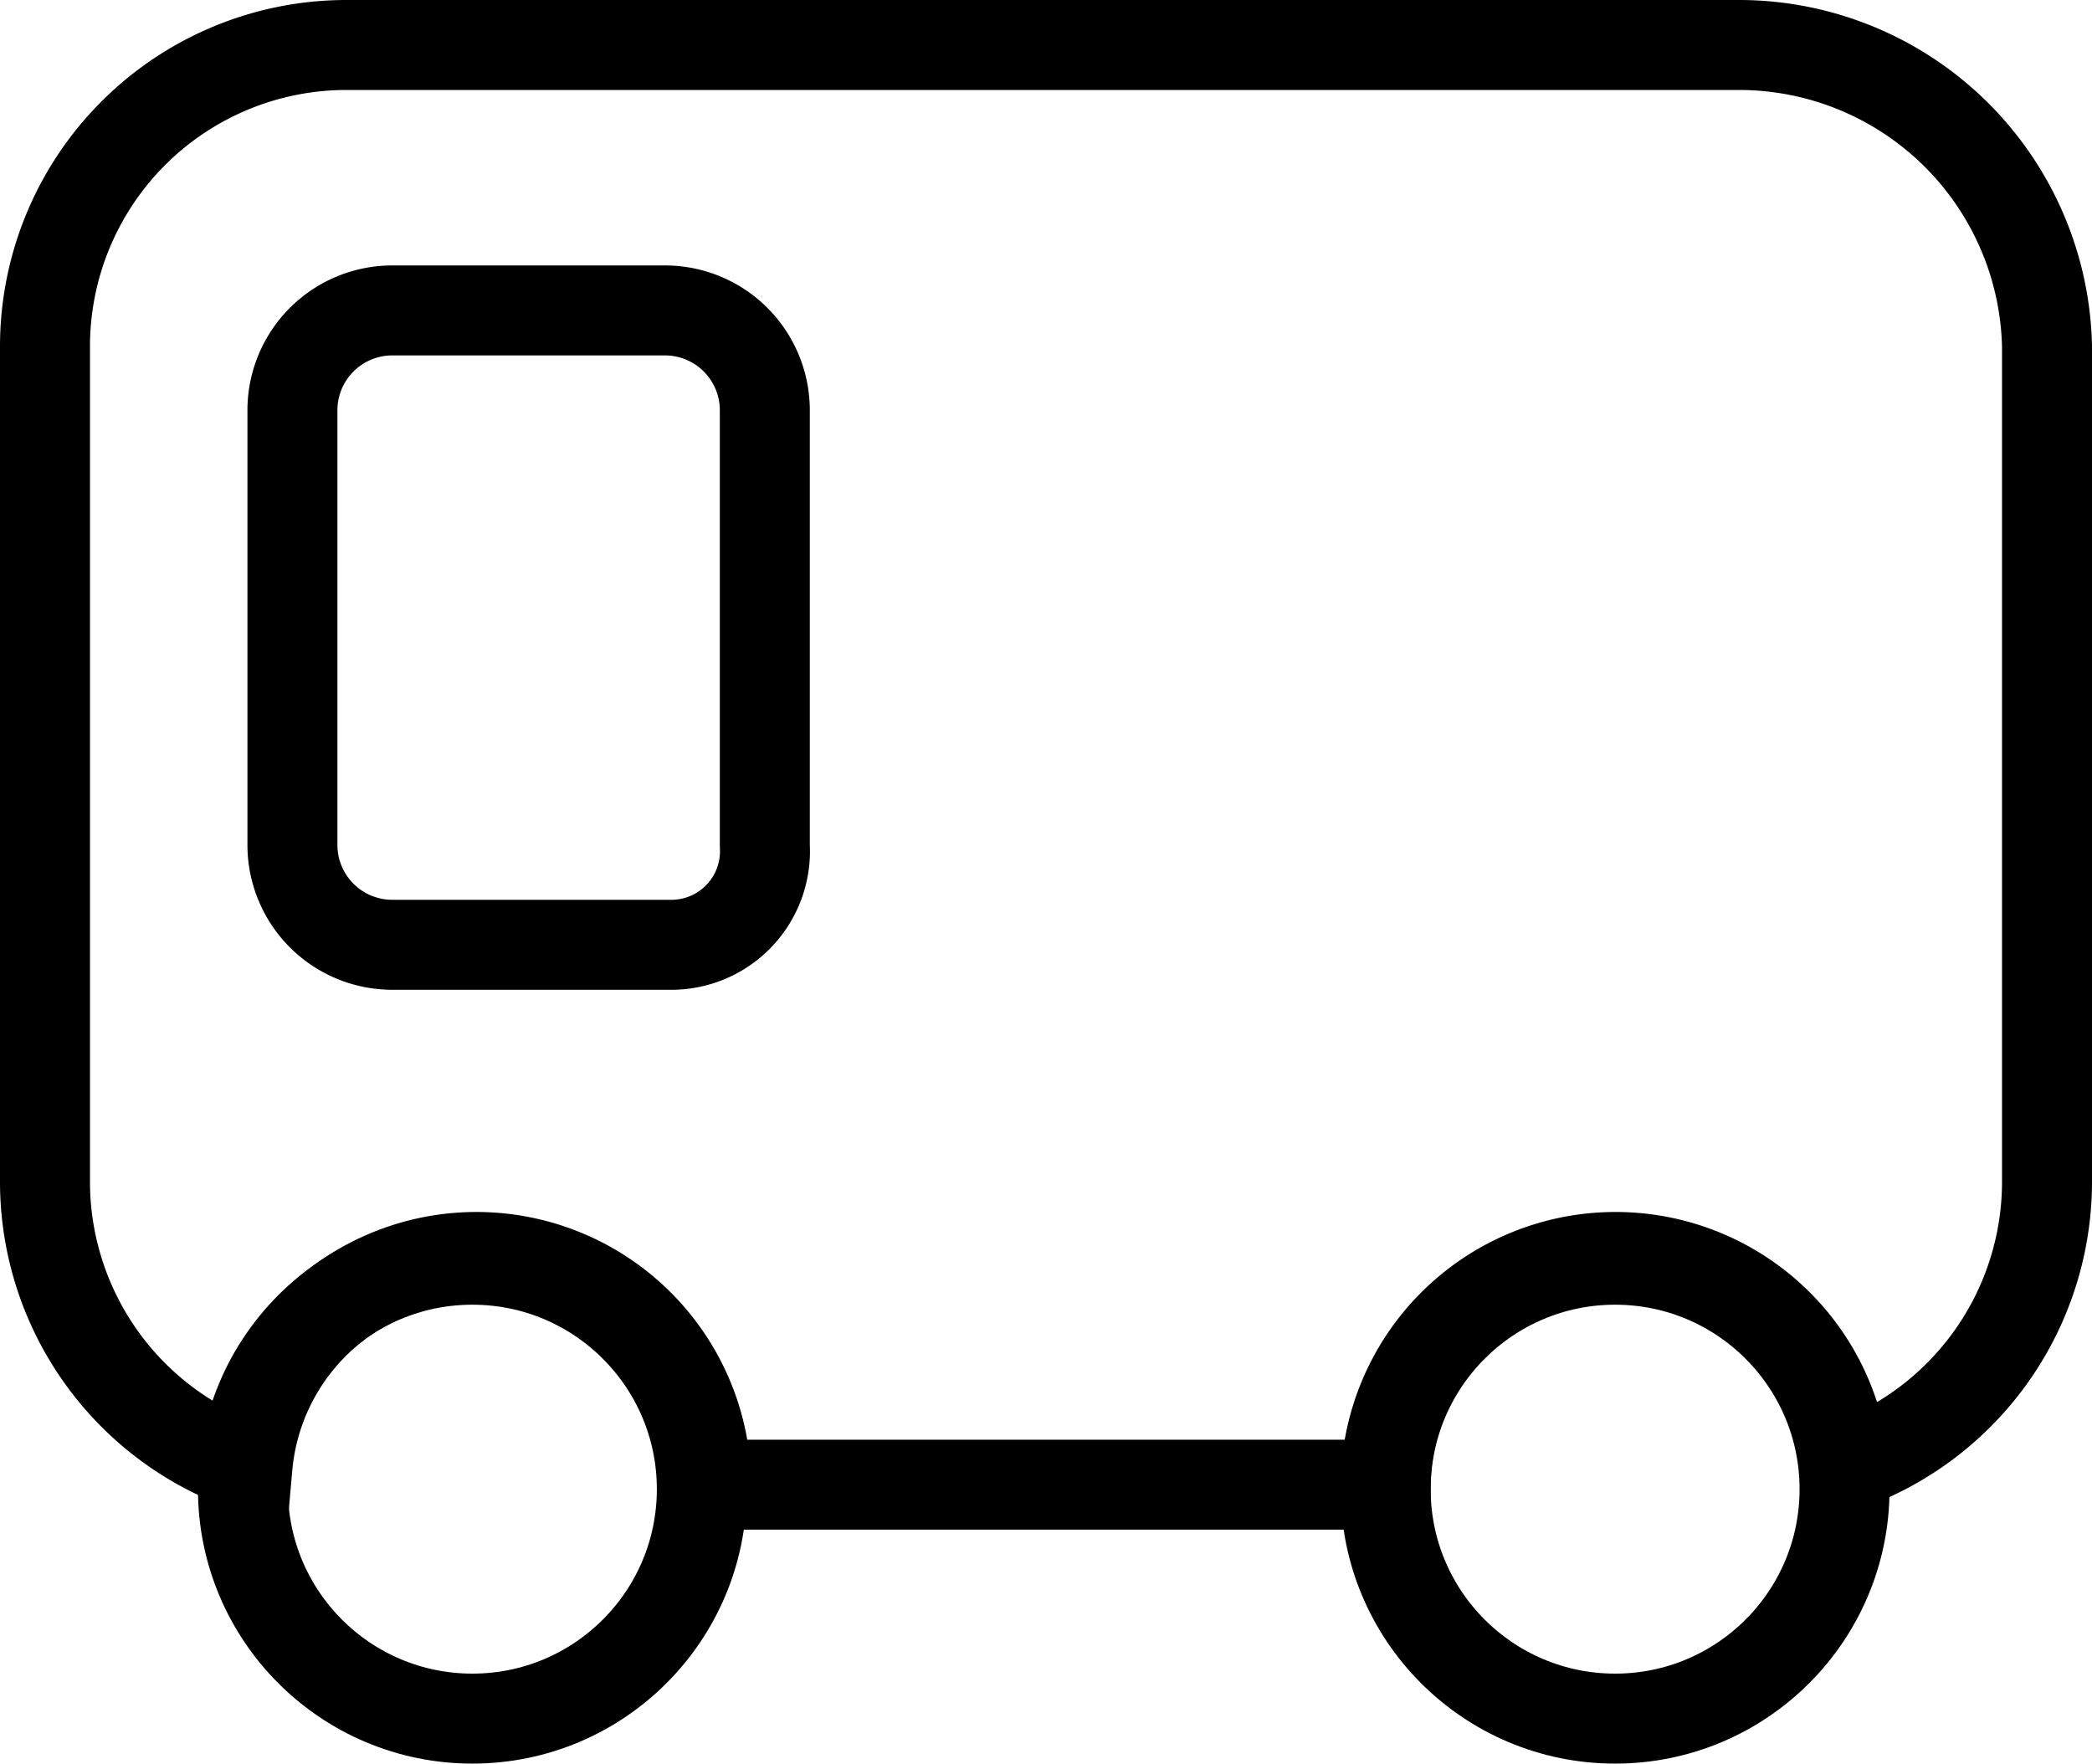
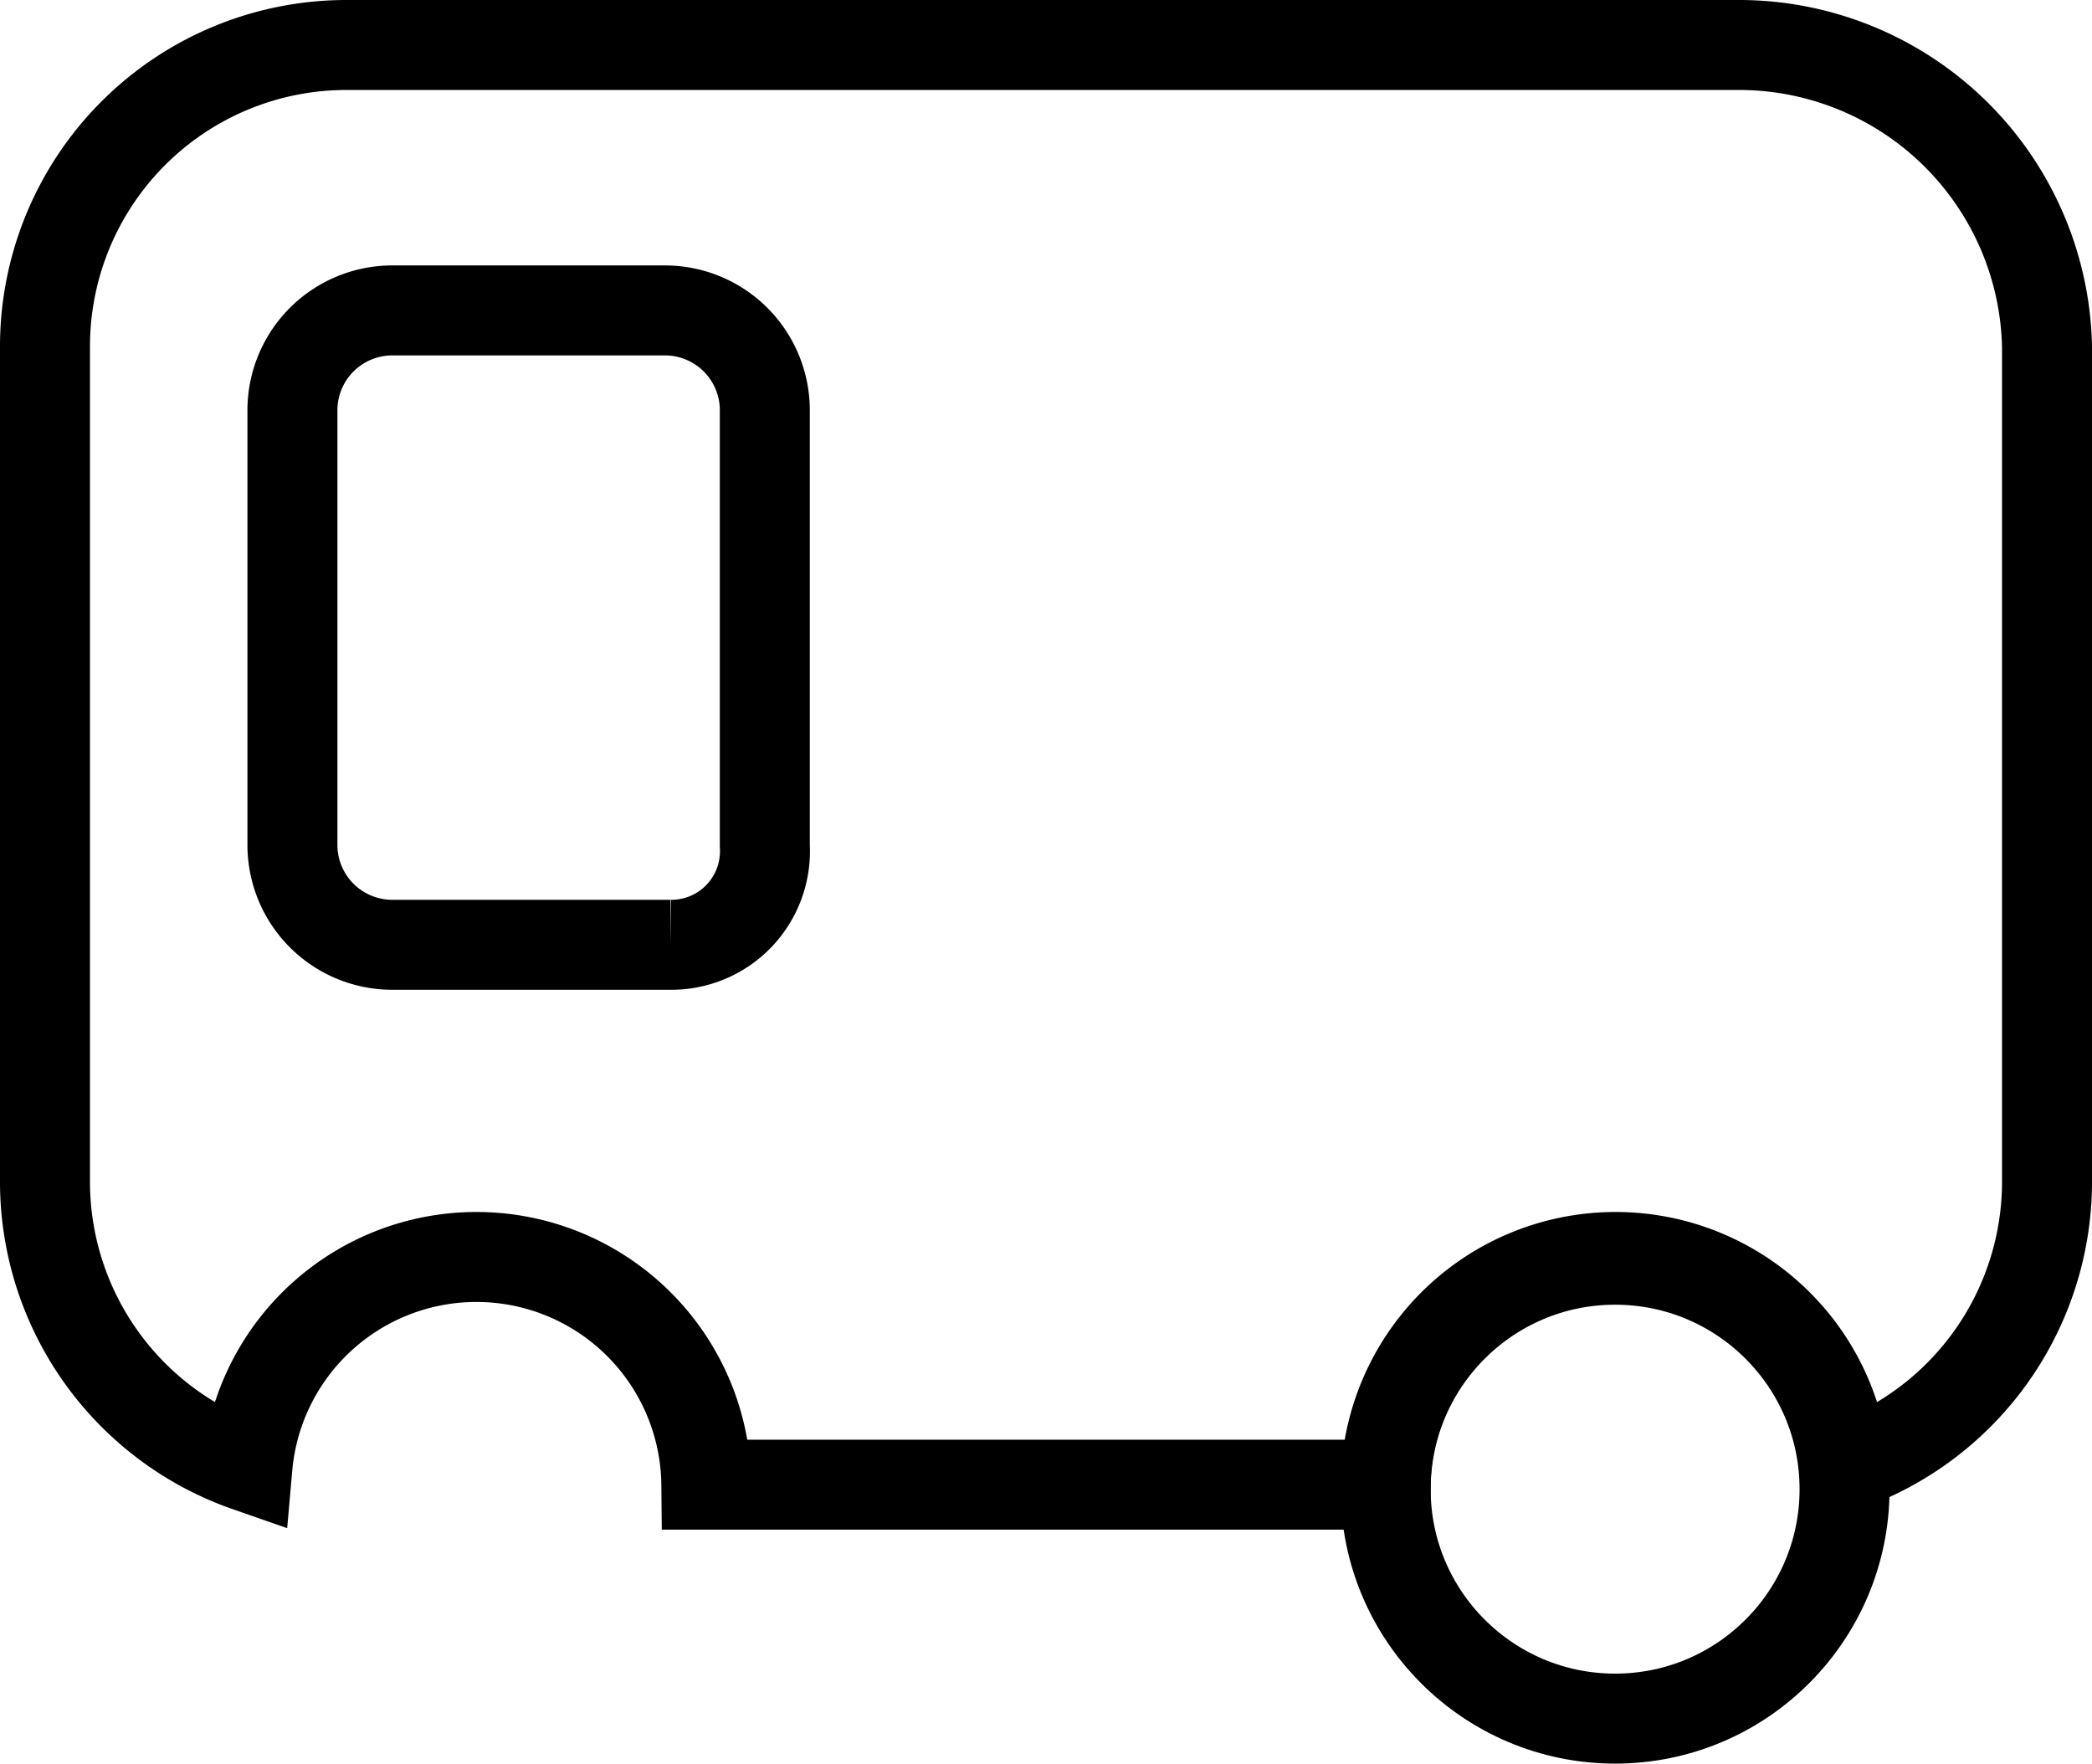
<svg xmlns="http://www.w3.org/2000/svg" viewBox="0 0 46.5 39.2">
  <defs>
    <style>.a{fill:none;stroke:#000;stroke-miterlimit:10;stroke-width:2px;}</style>
  </defs>
-   <path class="a" d="M15.7,25.4H9.5a2.22,2.22,0,0,1-2.2-2.2V13.5a2.22,2.22,0,0,1,2.2-2.2h6.1a2.22,2.22,0,0,1,2.2,2.2v9.7A2.08,2.08,0,0,1,15.7,25.4Z" transform="translate(-0.8 -4.4)" />
-   <circle class="a" cx="10.5" cy="33.1" r="5.1" />
+   <path class="a" d="M15.7,25.4H9.5a2.22,2.22,0,0,1-2.2-2.2V13.5a2.22,2.22,0,0,1,2.2-2.2h6.1a2.22,2.22,0,0,1,2.2,2.2v9.7A2.08,2.08,0,0,1,15.7,25.4" transform="translate(-0.8 -4.4)" />
  <circle class="a" cx="35.9" cy="33.1" r="5.1" />
  <path class="a" d="M39.5,5.4H8.5a6.7,6.7,0,0,0-6.7,6.7V30.7A6.71,6.71,0,0,0,6.3,37a5.11,5.11,0,0,1,10.2.4H31.6A5.11,5.11,0,0,1,41.8,37a6.71,6.71,0,0,0,4.5-6.3V12.1A6.85,6.85,0,0,0,39.5,5.4Z" transform="translate(-0.8 -4.4)" />
</svg>